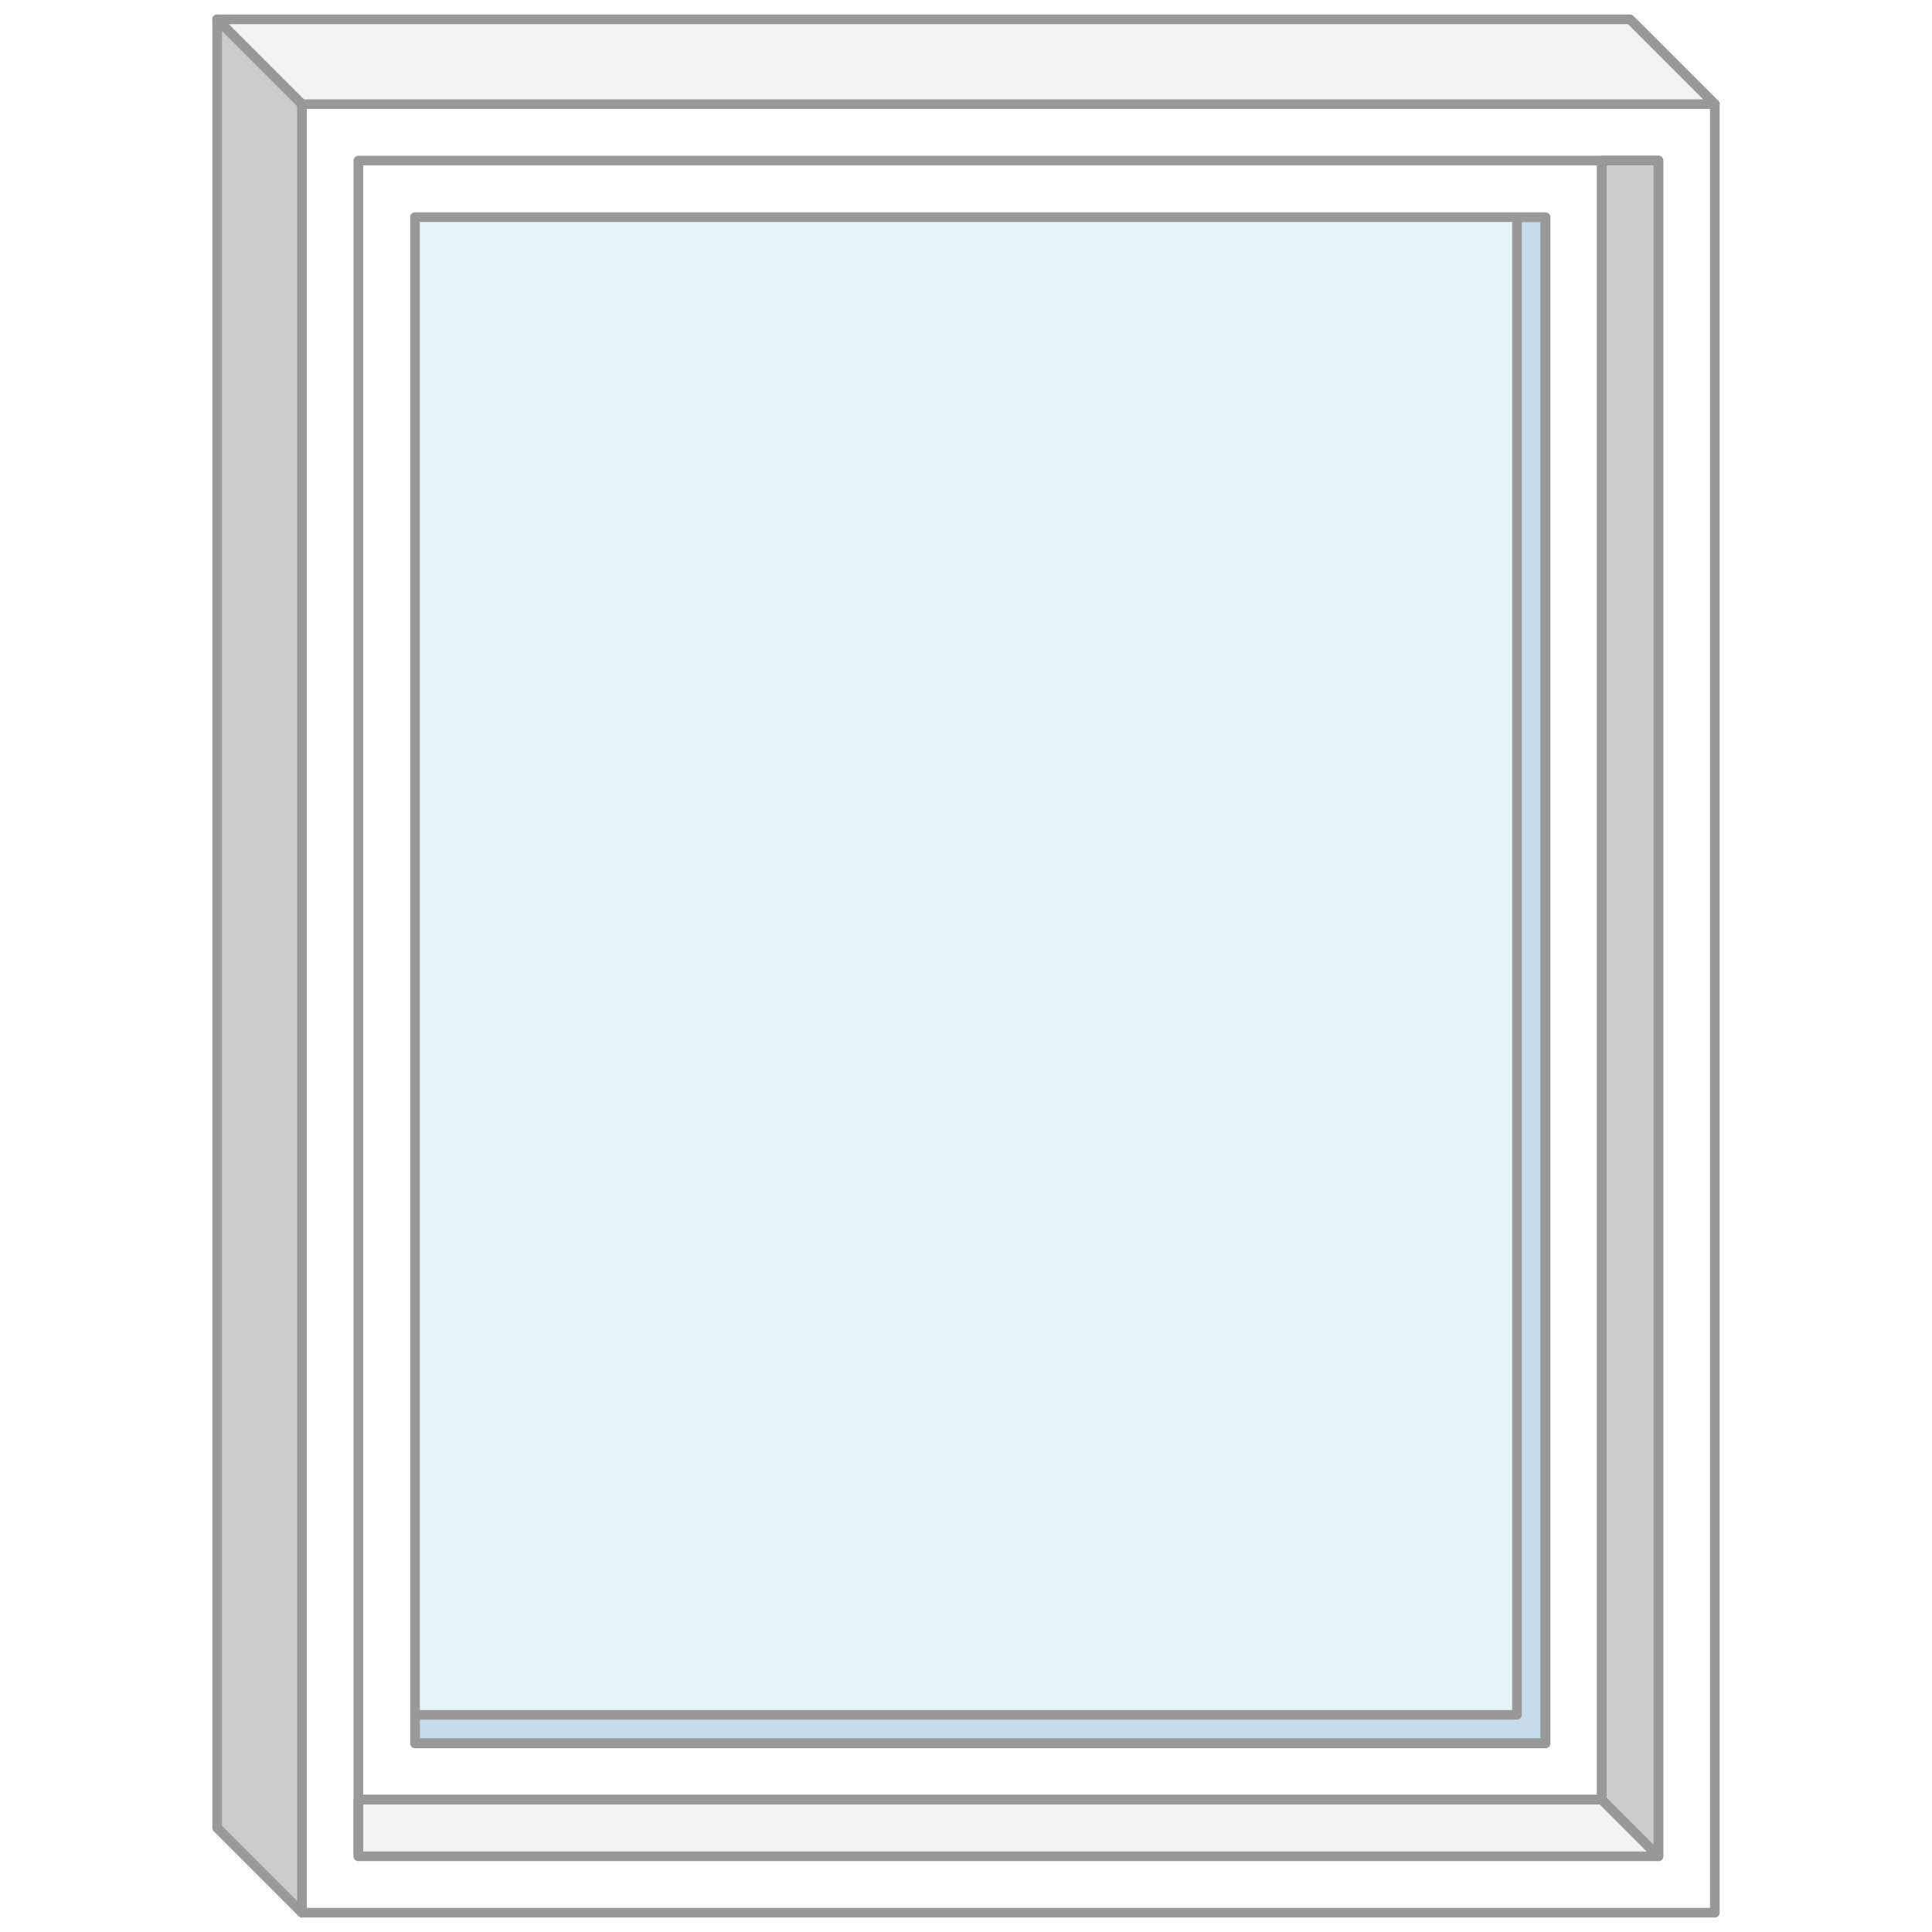
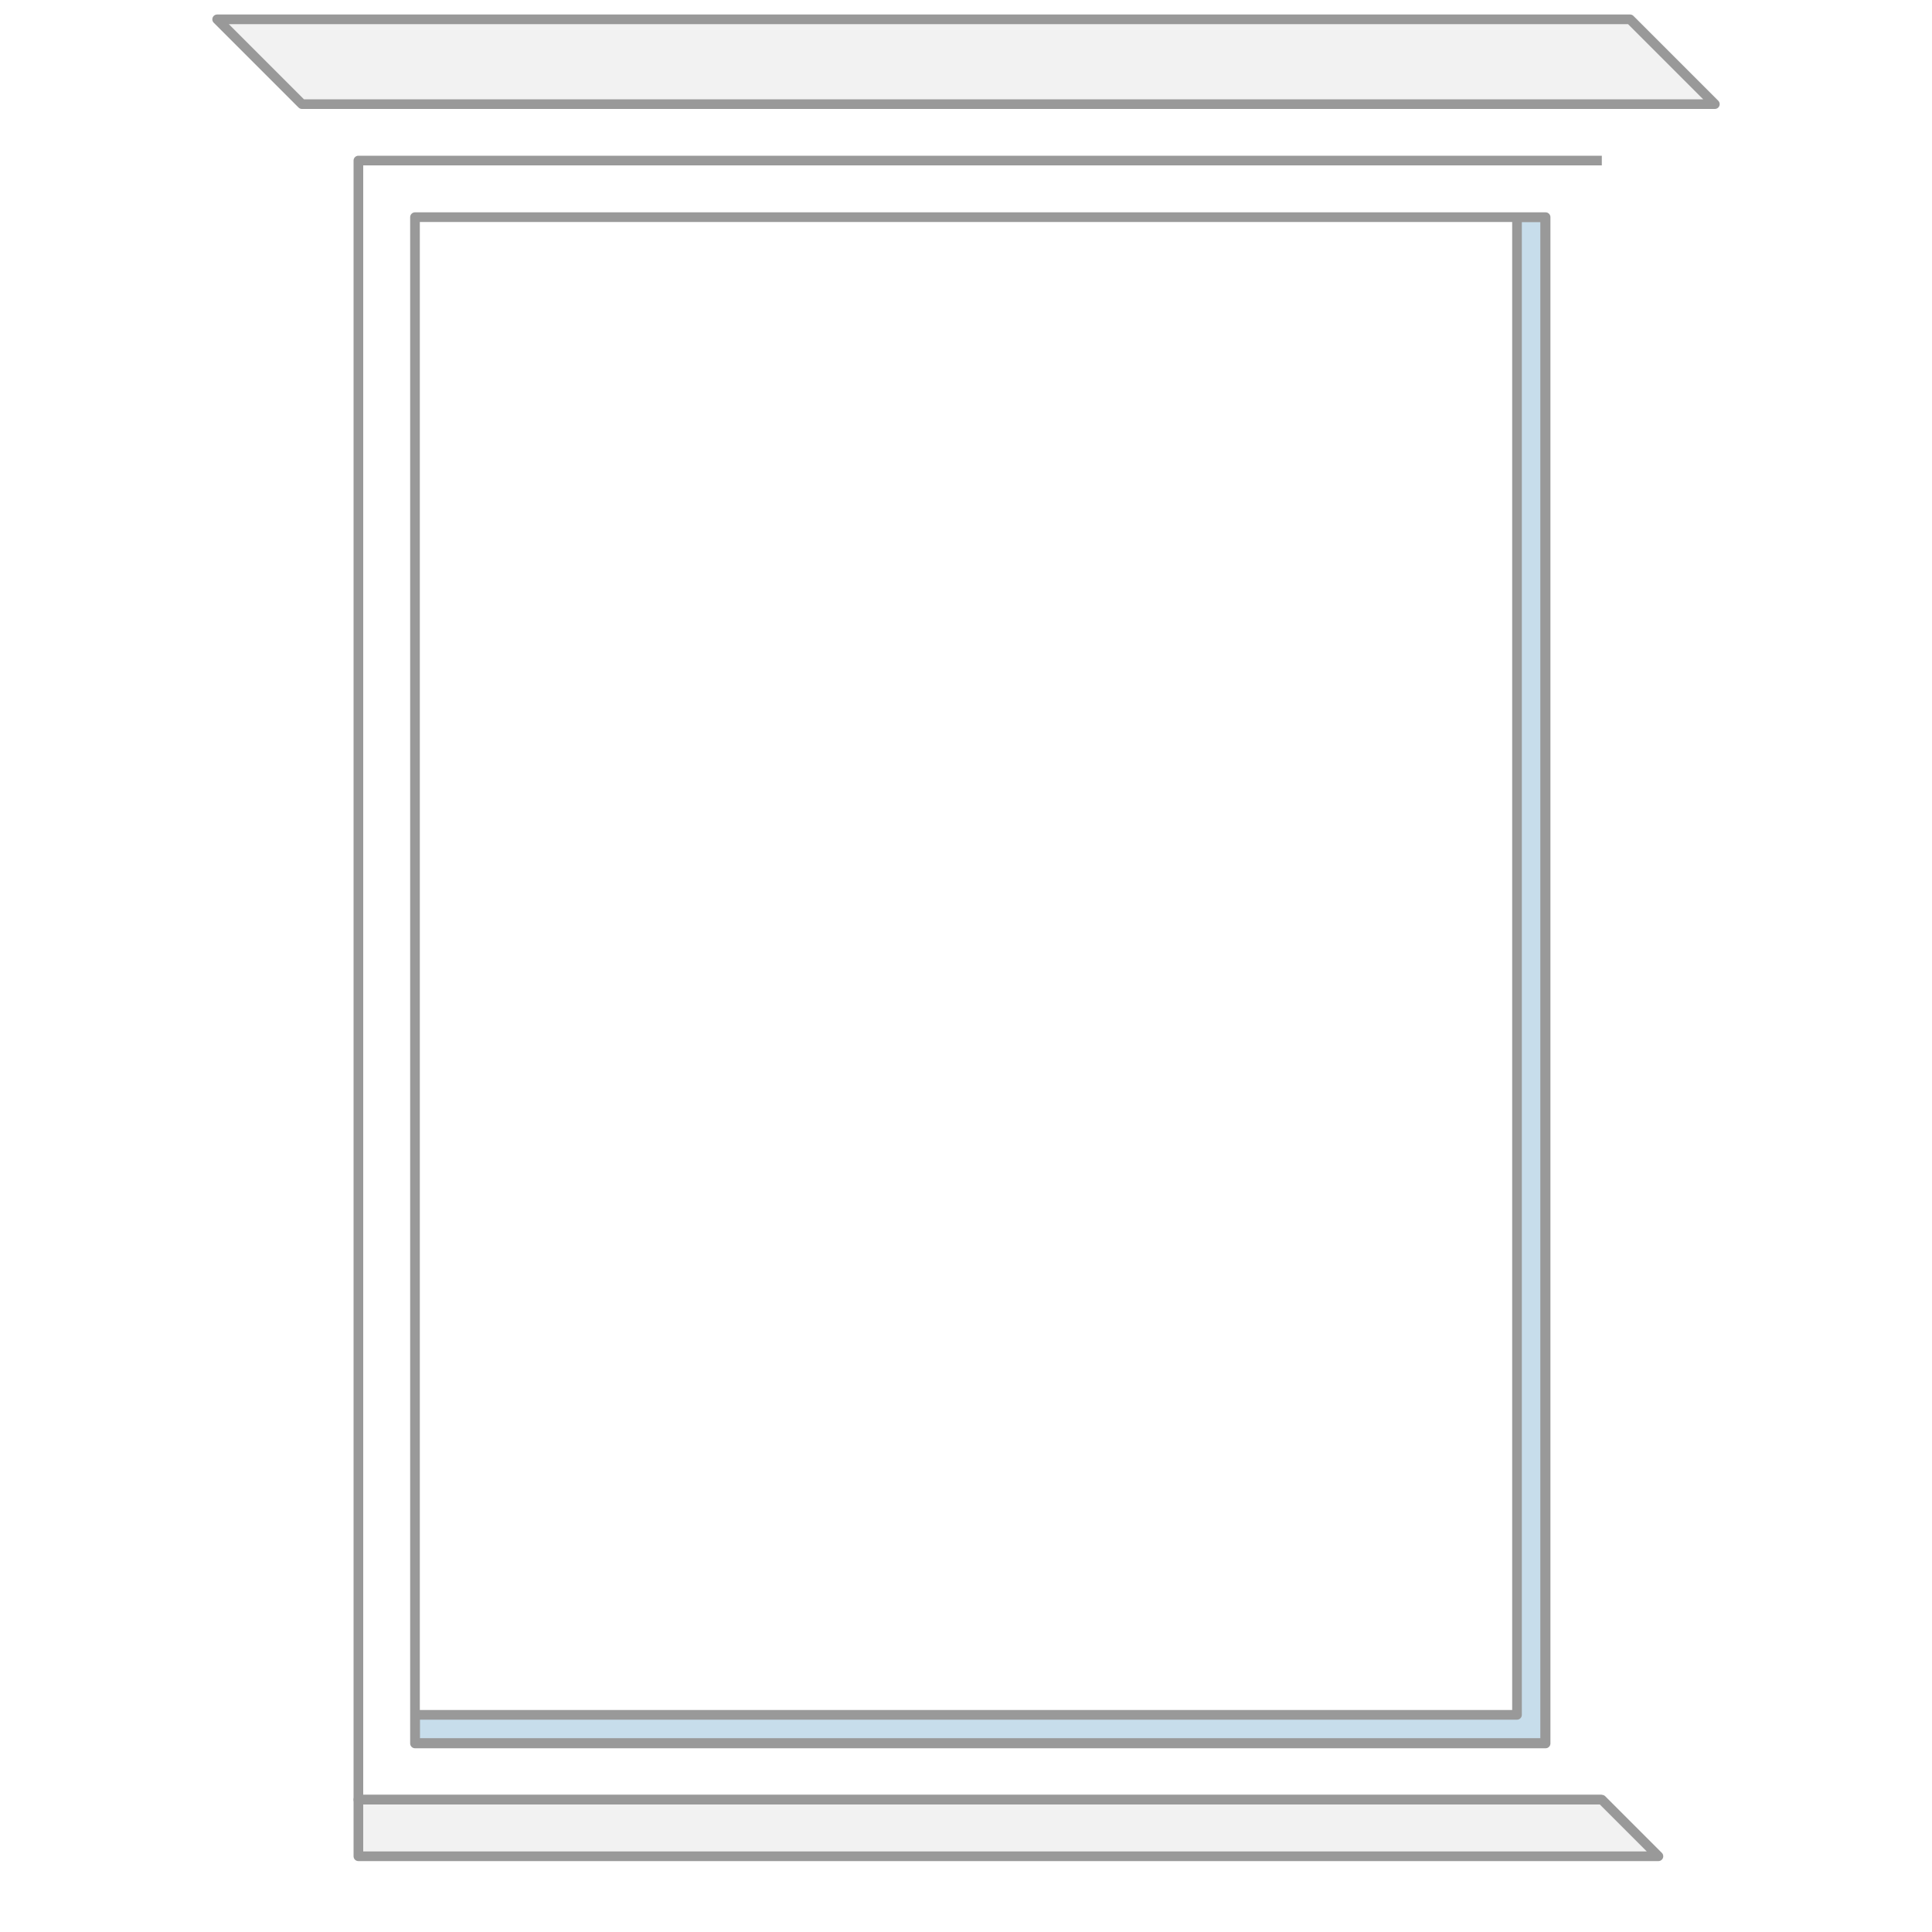
<svg xmlns="http://www.w3.org/2000/svg" id="Layer_1" data-name="Layer 1" width="100" height="100" viewBox="0 0 100 100">
  <title>WS_Picture_Small</title>
-   <rect width="100" height="100" fill="#fff" />
-   <rect x="21.48" y="11.24" width="57.04" height="77.52" fill="#e6f4f8" />
  <polygon points="21.48 90.22 21.48 88.76 78.52 88.76 78.52 11.24 79.98 11.24 79.98 90.22 21.48 90.22" fill="#c7ddeb" stroke="#999" stroke-linejoin="round" stroke-width="0.5" />
-   <path d="M82.91,93.15H18.55V8.31H82.91ZM80,11.24H21.48v79H80Z" fill="#fff" stroke="#999" stroke-linejoin="round" stroke-width="0.5" />
-   <path d="M85.84,96.07H18.55V8.31H85.84ZM88.76,5.39H15.63V99H88.76Z" fill="#fff" stroke="#999" stroke-linejoin="round" stroke-width="0.5" />
-   <polygon points="15.63 5.39 11.24 1 11.24 94.61 15.63 99 15.63 5.39" fill="#ccc" stroke="#999" stroke-linejoin="round" stroke-width="0.5" />
+   <path d="M82.91,93.15H18.55V8.31H82.91M80,11.24H21.48v79H80Z" fill="#fff" stroke="#999" stroke-linejoin="round" stroke-width="0.5" />
  <polygon points="88.76 5.39 84.37 1 11.24 1 15.63 5.39 88.76 5.39" fill="#f2f2f2" stroke="#999" stroke-linejoin="round" stroke-width="0.5" />
  <polygon points="85.84 96.08 82.91 93.15 18.55 93.15 18.55 96.08 85.84 96.08" fill="#f2f2f2" stroke="#999" stroke-linejoin="round" stroke-width="0.5" />
-   <polygon points="82.91 93.15 82.91 8.31 85.84 8.31 85.84 96.08 82.91 93.15" fill="#ccc" stroke="#999" stroke-linejoin="round" stroke-width="0.5" />
</svg>